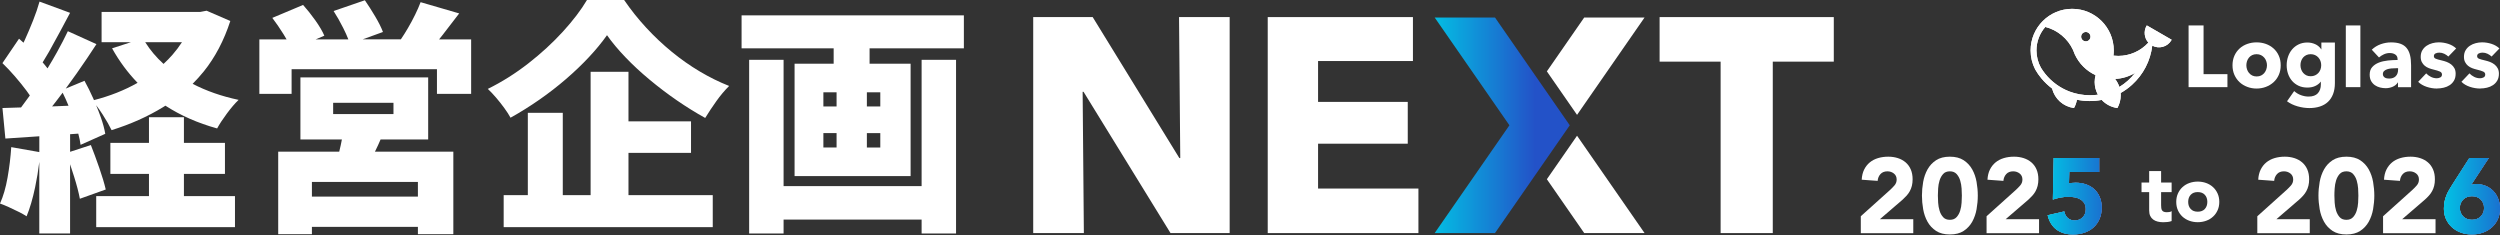
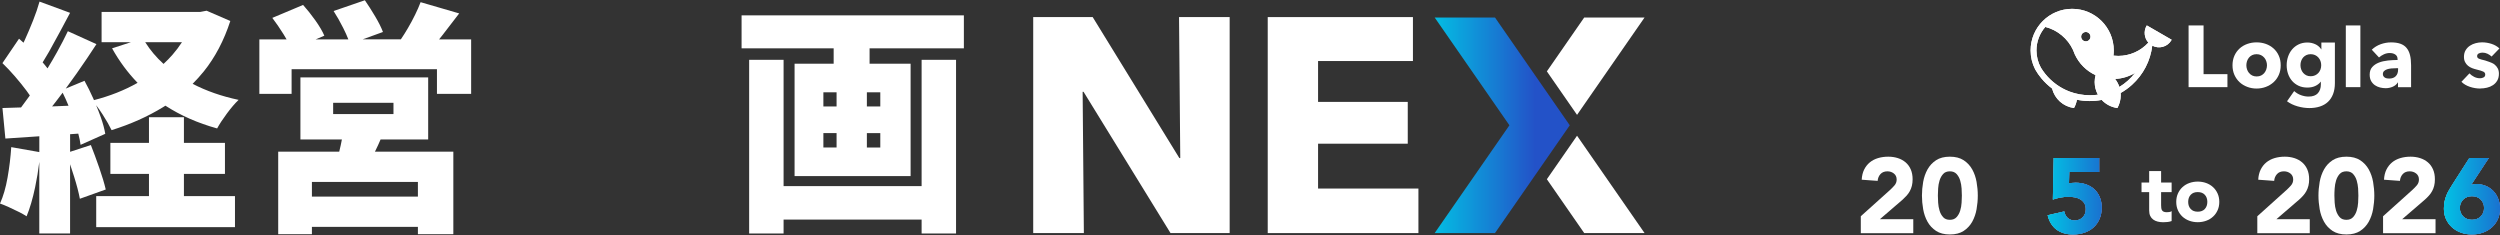
<svg xmlns="http://www.w3.org/2000/svg" width="1200" height="113" viewBox="0 0 1200 113" fill="none">
  <rect x="0" y="0" width="1200" height="113" fill="#333333" stroke="none" />
  <path d="M1030.35 12.391C1028.87 14.956 1029.22 18.261 1031.22 20.449C1027.53 24.517 1022.26 26.842 1016.77 26.842C1015.99 26.842 1015.21 26.797 1014.45 26.705C1014.56 25.873 1014.61 25.03 1014.61 24.198C1014.61 13.189 1005.66 4.243 994.647 4.243C983.638 4.243 974.691 13.201 974.691 24.198C974.691 27.401 975.432 30.466 976.88 33.304C977.757 34.843 978.783 36.313 979.922 37.68H979.934C981.427 39.469 983.136 41.088 984.994 42.49C986.259 47.458 990.35 51.139 995.433 51.846H995.513L995.547 51.789C996.231 50.57 996.687 49.248 996.926 47.869C1000.83 48.678 1004.9 48.712 1008.82 47.96C1010.78 50.068 1013.43 51.447 1016.27 51.846H1016.35L1016.38 51.789C1017.41 49.931 1017.95 47.823 1017.95 45.692C1017.95 45.35 1017.94 44.997 1017.91 44.632C1019.86 43.538 1021.69 42.216 1023.34 40.723C1028.78 35.823 1032.23 29.144 1033.09 21.907C1034.63 22.728 1036.43 22.933 1038.1 22.489C1039.88 22.01 1041.36 20.87 1042.28 19.286L1042.4 19.093L1030.48 12.209L1030.36 12.403L1030.35 12.391ZM1001.2 15.354C1002.44 15.354 1003.44 16.369 1003.44 17.6C1003.44 18.83 1002.43 19.856 1001.2 19.856C999.969 19.856 998.943 18.842 998.943 17.6C998.943 16.357 999.957 15.354 1001.2 15.354ZM1003.09 45.715C999.73 45.715 996.459 45.111 993.347 43.937C988.8 42.205 984.777 39.264 981.712 35.458C980.948 34.501 980.242 33.486 979.615 32.461C978.236 29.953 977.506 27.104 977.506 24.21C977.506 20.05 979.011 16.05 981.746 12.927C987.592 14.397 992.584 18.557 995.091 24.061C995.308 24.734 995.581 25.395 995.877 26.044C997.906 30.478 1001.45 34.045 1005.88 36.073C1005.59 37.156 1005.44 38.261 1005.44 39.378C1005.44 41.498 1005.97 43.595 1007 45.453C1005.71 45.635 1004.4 45.726 1003.1 45.726L1003.09 45.715ZM1017.3 41.749C1016.84 40.347 1016.14 39.048 1015.23 37.885C1018.64 37.737 1021.95 36.734 1024.85 34.968C1022.76 37.68 1020.23 39.959 1017.3 41.737V41.749Z" fill="white" />
  <path d="M1030.35 12.391C1028.87 14.956 1029.22 18.261 1031.22 20.449C1027.53 24.517 1022.26 26.842 1016.77 26.842C1015.99 26.842 1015.21 26.797 1014.45 26.705C1014.56 25.873 1014.61 25.03 1014.61 24.198C1014.61 13.189 1005.66 4.243 994.647 4.243C983.638 4.243 974.691 13.201 974.691 24.198C974.691 27.401 975.432 30.466 976.88 33.304C977.757 34.843 978.783 36.313 979.922 37.68H979.934C981.427 39.469 983.136 41.088 984.994 42.49C986.259 47.458 990.35 51.139 995.433 51.846H995.513L995.547 51.789C996.231 50.57 996.687 49.248 996.926 47.869C1000.83 48.678 1004.9 48.712 1008.82 47.96C1010.78 50.068 1013.43 51.447 1016.27 51.846H1016.35L1016.38 51.789C1017.41 49.931 1017.95 47.823 1017.95 45.692C1017.95 45.35 1017.94 44.997 1017.91 44.632C1019.86 43.538 1021.69 42.216 1023.34 40.723C1028.78 35.823 1032.23 29.144 1033.09 21.907C1034.63 22.728 1036.43 22.933 1038.1 22.489C1039.88 22.01 1041.36 20.87 1042.28 19.286L1042.4 19.093L1030.48 12.209L1030.36 12.403L1030.35 12.391ZM1001.2 15.354C1002.44 15.354 1003.44 16.369 1003.44 17.6C1003.44 18.83 1002.43 19.856 1001.2 19.856C999.969 19.856 998.943 18.842 998.943 17.6C998.943 16.357 999.957 15.354 1001.2 15.354ZM1003.09 45.715C999.73 45.715 996.459 45.111 993.347 43.937C988.8 42.205 984.777 39.264 981.712 35.458C980.948 34.501 980.242 33.486 979.615 32.461C978.236 29.953 977.506 27.104 977.506 24.21C977.506 20.05 979.011 16.05 981.746 12.927C987.592 14.397 992.584 18.557 995.091 24.061C995.308 24.734 995.581 25.395 995.877 26.044C997.906 30.478 1001.45 34.045 1005.88 36.073C1005.59 37.156 1005.44 38.261 1005.44 39.378C1005.44 41.498 1005.97 43.595 1007 45.453C1005.71 45.635 1004.4 45.726 1003.1 45.726L1003.09 45.715ZM1017.3 41.749C1016.84 40.347 1016.14 39.048 1015.23 37.885C1018.64 37.737 1021.95 36.734 1024.85 34.968C1022.76 37.68 1020.23 39.959 1017.3 41.737V41.749Z" fill="white" />
  <path d="M1050.52 41.829V12.21H1057.71V35.595H1069.17V41.829H1050.52Z" fill="white" />
  <path d="M1083.15 42.501C1081.6 42.501 1080.1 42.239 1078.7 41.703C1077.3 41.179 1076.05 40.427 1075.02 39.47C1073.98 38.512 1073.14 37.327 1072.52 35.96C1071.91 34.581 1071.6 33.031 1071.6 31.344C1071.6 29.657 1071.91 28.107 1072.52 26.74C1073.12 25.384 1073.97 24.21 1075.02 23.264C1076.05 22.318 1077.3 21.589 1078.7 21.087C1080.1 20.586 1081.6 20.335 1083.15 20.335C1084.7 20.335 1086.24 20.586 1087.63 21.087C1089.02 21.589 1090.25 22.318 1091.31 23.264C1092.36 24.21 1093.22 25.372 1093.82 26.74C1094.44 28.107 1094.74 29.646 1094.74 31.344C1094.74 33.042 1094.44 34.592 1093.82 35.96C1093.21 37.339 1092.36 38.512 1091.31 39.47C1090.25 40.427 1089.02 41.179 1087.63 41.703C1086.24 42.228 1084.74 42.501 1083.15 42.501ZM1083.15 26.01C1082.34 26.01 1081.63 26.17 1081.02 26.466C1080.41 26.774 1079.89 27.173 1079.5 27.663C1079.1 28.153 1078.79 28.723 1078.57 29.361C1078.37 29.999 1078.25 30.66 1078.25 31.321C1078.25 31.982 1078.36 32.655 1078.57 33.281C1078.78 33.92 1079.1 34.501 1079.52 35.014C1079.94 35.526 1080.45 35.937 1081.07 36.245C1081.67 36.552 1082.39 36.7 1083.2 36.7C1084.01 36.7 1084.73 36.541 1085.33 36.245C1085.95 35.937 1086.46 35.526 1086.88 35.014C1087.3 34.501 1087.61 33.92 1087.83 33.281C1088.03 32.643 1088.15 31.982 1088.15 31.321C1088.15 30.66 1088.03 29.999 1087.8 29.361C1087.59 28.723 1087.26 28.153 1086.83 27.663C1086.41 27.173 1085.9 26.774 1085.28 26.466C1084.67 26.159 1083.95 26.01 1083.15 26.01Z" fill="white" />
  <path d="M1108.47 51.869C1106.64 51.869 1104.74 51.584 1102.81 51.037C1100.88 50.478 1099.19 49.669 1097.77 48.609L1101.2 43.72C1102.21 44.609 1103.32 45.282 1104.53 45.703C1105.74 46.136 1106.95 46.353 1108.11 46.353C1110.1 46.353 1111.61 45.817 1112.57 44.757C1113.52 43.697 1114.01 42.284 1114.01 40.529V39.139L1113.72 39.492C1113.1 40.233 1112.28 40.826 1111.3 41.282C1110.22 41.783 1108.96 42.034 1107.57 42.034C1105.99 42.034 1104.56 41.749 1103.35 41.179C1102.13 40.609 1101.08 39.834 1100.22 38.854C1099.38 37.885 1098.72 36.734 1098.27 35.447C1097.83 34.159 1097.6 32.768 1097.6 31.321C1097.6 29.874 1097.83 28.483 1098.27 27.184C1098.72 25.873 1099.37 24.711 1100.22 23.708C1101.08 22.705 1102.11 21.896 1103.35 21.303C1104.56 20.711 1105.98 20.403 1107.53 20.403C1108.83 20.403 1110.09 20.665 1111.29 21.201C1112.36 21.68 1113.26 22.398 1113.96 23.343L1114.26 23.765V20.403H1120.75V39.857C1120.75 41.886 1120.45 43.675 1119.87 45.168C1119.29 46.661 1118.46 47.926 1117.4 48.917C1116.34 49.897 1115.04 50.649 1113.52 51.139C1112.01 51.63 1110.31 51.869 1108.49 51.869H1108.47ZM1109.13 26.01C1108.36 26.01 1107.66 26.147 1107.06 26.432C1106.47 26.705 1105.96 27.093 1105.53 27.56C1105.11 28.039 1104.79 28.597 1104.56 29.235C1104.34 29.874 1104.22 30.557 1104.22 31.287C1104.22 32.016 1104.34 32.654 1104.56 33.292C1104.78 33.931 1105.11 34.501 1105.53 34.991C1105.96 35.481 1106.47 35.868 1107.06 36.164C1107.65 36.461 1108.35 36.597 1109.13 36.597C1109.92 36.597 1110.63 36.449 1111.24 36.164C1111.87 35.868 1112.41 35.481 1112.83 35.013C1113.26 34.546 1113.59 33.976 1113.83 33.338C1114.07 32.7 1114.18 32.005 1114.18 31.287C1114.18 30.569 1114.06 29.919 1113.83 29.281C1113.59 28.643 1113.25 28.073 1112.8 27.583C1112.36 27.093 1111.82 26.705 1111.21 26.432C1110.59 26.158 1109.9 26.01 1109.12 26.01H1109.13Z" fill="white" />
  <path d="M1132.98 12.21H1125.99V41.829H1132.98V12.21Z" fill="white" />
  <path d="M1145.02 42.33C1144.19 42.33 1143.31 42.216 1142.43 41.999C1141.54 41.783 1140.72 41.407 1139.98 40.917C1139.25 40.415 1138.63 39.743 1138.15 38.911C1137.68 38.079 1137.45 37.042 1137.45 35.811C1137.45 34.307 1137.86 33.087 1138.68 32.175C1139.5 31.264 1140.57 30.546 1141.86 30.044C1143.14 29.543 1144.6 29.212 1146.19 29.041C1147.71 28.882 1149.22 28.802 1150.67 28.791H1150.84V28.46C1150.84 27.423 1150.48 26.671 1149.75 26.181C1149.04 25.691 1148.14 25.452 1147.08 25.452C1146.11 25.452 1145.15 25.657 1144.25 26.078C1143.35 26.5 1142.56 27.002 1141.92 27.583L1138.45 23.856C1139.67 22.694 1141.11 21.805 1142.73 21.224C1144.35 20.642 1146.04 20.346 1147.74 20.346C1149.43 20.346 1150.98 20.562 1152.19 20.995C1153.4 21.429 1154.39 22.101 1155.14 23.001C1155.9 23.902 1156.45 25.053 1156.8 26.432C1157.15 27.811 1157.32 29.463 1157.32 31.344V41.84H1151.04V39.469L1150.73 39.902C1150.21 40.632 1149.46 41.213 1148.51 41.635C1147.44 42.102 1146.27 42.341 1145.02 42.341V42.33ZM1150.18 32.745C1149.43 32.745 1148.66 32.779 1147.9 32.848C1147.13 32.916 1146.45 33.053 1145.84 33.247C1145.25 33.441 1144.75 33.725 1144.36 34.102C1143.96 34.478 1143.78 34.968 1143.78 35.583C1143.78 35.971 1143.87 36.312 1144.06 36.586C1144.24 36.859 1144.47 37.087 1144.75 37.258C1145.02 37.429 1145.35 37.543 1145.72 37.612C1146.08 37.68 1146.43 37.714 1146.77 37.714C1148.16 37.714 1149.23 37.327 1149.97 36.563C1150.71 35.8 1151.08 34.751 1151.08 33.441V32.734H1150.2L1150.18 32.745Z" fill="white" />
-   <path d="M1169.8 42.502C1168.12 42.502 1166.43 42.228 1164.8 41.681C1163.18 41.146 1161.8 40.337 1160.72 39.277L1164.57 35.22C1165.19 35.881 1165.94 36.45 1166.83 36.895C1167.72 37.339 1168.67 37.567 1169.68 37.567C1170.23 37.567 1170.79 37.431 1171.33 37.168C1171.86 36.906 1172.15 36.428 1172.15 35.767C1172.15 35.106 1171.81 34.65 1171.15 34.342C1170.49 34.034 1169.43 33.715 1168.01 33.373C1167.29 33.202 1166.55 32.986 1165.84 32.701C1165.12 32.427 1164.46 32.04 1163.89 31.573C1163.32 31.105 1162.85 30.513 1162.49 29.818C1162.12 29.122 1161.94 28.279 1161.94 27.31C1161.94 26.057 1162.2 24.985 1162.74 24.108C1163.26 23.23 1163.96 22.512 1164.79 21.954C1165.62 21.396 1166.55 20.985 1167.57 20.723C1168.58 20.461 1169.61 20.324 1170.6 20.324C1172.15 20.324 1173.7 20.575 1175.18 21.054C1176.66 21.544 1177.94 22.273 1178.96 23.253L1175.2 27.139C1174.65 26.615 1173.98 26.159 1173.24 25.806C1172.49 25.441 1171.69 25.259 1170.86 25.259C1170.22 25.259 1169.63 25.384 1169.08 25.635C1168.55 25.886 1168.26 26.319 1168.26 26.934C1168.26 27.55 1168.57 27.937 1169.16 28.188C1169.76 28.439 1170.74 28.724 1172.07 29.02C1172.84 29.191 1173.64 29.43 1174.43 29.727C1175.23 30.034 1175.94 30.444 1176.58 30.934C1177.22 31.436 1177.75 32.051 1178.13 32.769C1178.52 33.487 1178.71 34.365 1178.71 35.356C1178.71 36.667 1178.45 37.784 1177.92 38.684C1177.39 39.584 1176.7 40.325 1175.84 40.884C1175 41.442 1174.03 41.852 1172.98 42.092C1171.92 42.342 1170.86 42.468 1169.8 42.468V42.502Z" fill="white" />
-   <path d="M1190.56 42.502C1188.88 42.502 1187.19 42.228 1185.56 41.681C1183.94 41.146 1182.56 40.337 1181.48 39.277L1185.33 35.22C1185.95 35.881 1186.7 36.45 1187.59 36.895C1188.48 37.339 1189.44 37.567 1190.44 37.567C1191 37.567 1191.55 37.431 1192.09 37.168C1192.63 36.906 1192.91 36.428 1192.91 35.767C1192.91 35.106 1192.57 34.65 1191.91 34.342C1191.25 34.034 1190.19 33.715 1188.77 33.373C1188.06 33.202 1187.32 32.986 1186.6 32.701C1185.88 32.427 1185.22 32.04 1184.65 31.573C1184.08 31.105 1183.61 30.513 1183.25 29.818C1182.88 29.122 1182.7 28.279 1182.7 27.31C1182.7 26.057 1182.96 24.985 1183.5 24.108C1184.02 23.23 1184.72 22.512 1185.55 21.954C1186.38 21.396 1187.32 20.985 1188.33 20.723C1189.34 20.461 1190.37 20.324 1191.36 20.324C1192.91 20.324 1194.45 20.575 1195.94 21.054C1197.42 21.544 1198.7 22.273 1199.73 23.253L1195.97 27.139C1195.41 26.615 1194.75 26.159 1194.01 25.806C1193.25 25.441 1192.46 25.259 1191.62 25.259C1190.99 25.259 1190.39 25.384 1189.85 25.635C1189.31 25.886 1189.02 26.319 1189.02 26.934C1189.02 27.55 1189.33 27.937 1189.93 28.188C1190.52 28.439 1191.5 28.724 1192.83 29.02C1193.61 29.191 1194.4 29.43 1195.19 29.727C1195.99 30.034 1196.71 30.444 1197.34 30.934C1197.98 31.436 1198.51 32.051 1198.89 32.769C1199.28 33.487 1199.48 34.365 1199.48 35.356C1199.48 36.667 1199.21 37.784 1198.68 38.684C1198.15 39.584 1197.46 40.325 1196.6 40.884C1195.76 41.442 1194.79 41.852 1193.74 42.092C1192.68 42.342 1191.62 42.468 1190.56 42.468V42.502Z" fill="white" />
+   <path d="M1190.56 42.502C1188.88 42.502 1187.19 42.228 1185.56 41.681C1183.94 41.146 1182.56 40.337 1181.48 39.277L1185.33 35.22C1185.95 35.881 1186.7 36.45 1187.59 36.895C1188.48 37.339 1189.44 37.567 1190.44 37.567C1191 37.567 1191.55 37.431 1192.09 37.168C1192.63 36.906 1192.91 36.428 1192.91 35.767C1192.91 35.106 1192.57 34.65 1191.91 34.342C1191.25 34.034 1190.19 33.715 1188.77 33.373C1188.06 33.202 1187.32 32.986 1186.6 32.701C1185.88 32.427 1185.22 32.04 1184.65 31.573C1184.08 31.105 1183.61 30.513 1183.25 29.818C1182.88 29.122 1182.7 28.279 1182.7 27.31C1182.7 26.057 1182.96 24.985 1183.5 24.108C1184.02 23.23 1184.72 22.512 1185.55 21.954C1186.38 21.396 1187.32 20.985 1188.33 20.723C1189.34 20.461 1190.37 20.324 1191.36 20.324C1192.91 20.324 1194.45 20.575 1195.94 21.054C1197.42 21.544 1198.7 22.273 1199.73 23.253L1195.97 27.139C1195.41 26.615 1194.75 26.159 1194.01 25.806C1193.25 25.441 1192.46 25.259 1191.62 25.259C1190.99 25.259 1190.39 25.384 1189.85 25.635C1189.31 25.886 1189.02 26.319 1189.02 26.934C1189.02 27.55 1189.33 27.937 1189.93 28.188C1190.52 28.439 1191.5 28.724 1192.83 29.02C1195.99 30.034 1196.71 30.444 1197.34 30.934C1197.98 31.436 1198.51 32.051 1198.89 32.769C1199.28 33.487 1199.48 34.365 1199.48 35.356C1199.48 36.667 1199.21 37.784 1198.68 38.684C1198.15 39.584 1197.46 40.325 1196.6 40.884C1195.76 41.442 1194.79 41.852 1193.74 42.092C1192.68 42.342 1191.62 42.468 1190.56 42.468V42.502Z" fill="white" />
  <path d="M893.164 103.812L907.182 91.219C907.9 90.57 908.606 89.84 909.324 89.031C910.042 88.222 910.396 87.265 910.396 86.171C910.396 84.951 909.951 83.983 909.074 83.287C908.185 82.592 907.148 82.239 905.962 82.239C904.538 82.239 903.421 82.683 902.623 83.561C901.825 84.45 901.37 85.532 901.267 86.82L893.62 86.262C893.722 84.393 894.11 82.775 894.794 81.396C895.478 80.017 896.378 78.877 897.495 77.954C898.612 77.031 899.934 76.347 901.449 75.891C902.965 75.435 904.606 75.207 906.373 75.207C908.002 75.207 909.529 75.435 910.965 75.891C912.39 76.347 913.632 77.031 914.692 77.931C915.741 78.831 916.572 79.96 917.165 81.327C917.758 82.695 918.054 84.267 918.054 86.068C918.054 87.219 917.929 88.268 917.701 89.202C917.461 90.137 917.131 90.991 916.709 91.755C916.288 92.519 915.786 93.225 915.205 93.875C914.624 94.524 913.997 95.151 913.324 95.767L902.361 105.203H918.373V111.938H893.187V103.835L893.164 103.812Z" fill="white" />
  <path d="M922.535 93.875C922.535 91.732 922.729 89.555 923.116 87.345C923.504 85.134 924.21 83.128 925.202 81.327C926.205 79.526 927.572 78.056 929.305 76.917C931.037 75.777 933.248 75.207 935.937 75.207C938.627 75.207 940.827 75.777 942.57 76.917C944.302 78.056 945.67 79.526 946.673 81.327C947.676 83.128 948.371 85.134 948.758 87.345C949.146 89.555 949.34 91.732 949.34 93.875C949.34 96.017 949.146 98.194 948.758 100.405C948.371 102.616 947.664 104.622 946.673 106.422C945.67 108.223 944.302 109.693 942.57 110.833C940.838 111.972 938.627 112.542 935.937 112.542C933.248 112.542 931.048 111.972 929.305 110.833C927.572 109.693 926.205 108.223 925.202 106.422C924.199 104.622 923.504 102.616 923.116 100.405C922.729 98.194 922.535 96.017 922.535 93.875ZM930.182 93.875C930.182 94.832 930.228 95.96 930.308 97.294C930.387 98.616 930.627 99.892 930.991 101.123C931.356 102.354 931.937 103.379 932.701 104.234C933.464 105.089 934.547 105.511 935.937 105.511C937.328 105.511 938.365 105.089 939.151 104.234C939.938 103.379 940.507 102.342 940.884 101.123C941.26 99.903 941.488 98.627 941.567 97.294C941.647 95.972 941.693 94.832 941.693 93.875C941.693 92.917 941.647 91.789 941.567 90.456C941.488 89.134 941.248 87.857 940.884 86.627C940.519 85.396 939.926 84.37 939.151 83.515C938.365 82.661 937.305 82.239 935.937 82.239C934.57 82.239 933.464 82.661 932.701 83.515C931.937 84.37 931.367 85.407 930.991 86.627C930.615 87.846 930.387 89.122 930.308 90.456C930.216 91.778 930.182 92.917 930.182 93.875Z" fill="white" />
-   <path d="M953.531 103.812L967.549 91.219C968.267 90.57 968.974 89.84 969.691 89.031C970.409 88.222 970.763 87.265 970.763 86.171C970.763 84.951 970.318 83.983 969.441 83.287C968.552 82.592 967.515 82.239 966.33 82.239C964.905 82.239 963.788 82.683 962.99 83.561C962.193 84.45 961.737 85.532 961.634 86.82L953.987 86.262C954.09 84.393 954.477 82.775 955.161 81.396C955.845 80.017 956.745 78.877 957.862 77.954C958.979 77.031 960.301 76.347 961.817 75.891C963.332 75.435 964.973 75.207 966.74 75.207C968.369 75.207 969.897 75.435 971.333 75.891C972.757 76.347 973.999 77.031 975.059 77.931C976.108 78.831 976.94 79.96 977.532 81.327C978.125 82.695 978.421 84.267 978.421 86.068C978.421 87.219 978.296 88.268 978.068 89.202C977.829 90.137 977.498 90.991 977.076 91.755C976.655 92.519 976.153 93.225 975.572 93.875C974.991 94.524 974.364 95.151 973.692 95.767L962.728 105.203H978.74V111.938H953.554V103.835L953.531 103.812Z" fill="white" />
  <path d="M1007.58 82.559H993.257L993.109 88.121C993.895 87.847 994.955 87.711 996.323 87.711C998.157 87.711 999.844 87.984 1001.37 88.531C1002.9 89.078 1004.22 89.865 1005.33 90.902C1006.43 91.939 1007.29 93.192 1007.9 94.674C1008.52 96.155 1008.81 97.808 1008.81 99.643C1008.81 101.683 1008.46 103.506 1007.76 105.102C1007.07 106.697 1006.11 108.053 1004.88 109.159C1003.66 110.264 1002.2 111.108 1000.53 111.677C998.853 112.247 997.018 112.544 995.046 112.544C991.912 112.544 989.302 111.78 987.194 110.253C985.086 108.726 983.638 106.412 982.863 103.324L990.864 101.489C991.069 102.777 991.616 103.825 992.493 104.623C993.382 105.421 994.488 105.82 995.81 105.82C997.439 105.82 998.739 105.307 999.707 104.292C1000.68 103.278 1001.17 101.979 1001.17 100.418C1001.17 99.232 1000.92 98.252 1000.43 97.489C999.935 96.725 999.286 96.11 998.488 95.654C997.69 95.198 996.801 94.879 995.81 94.708C994.818 94.537 993.838 94.457 992.858 94.457C991.604 94.457 990.339 94.571 989.063 94.811C987.787 95.05 986.556 95.369 985.371 95.779L985.781 75.847H1007.61V82.582L1007.58 82.559Z" fill="white" />
  <path d="M1007.58 82.559H993.257L993.109 88.121C993.895 87.847 994.955 87.711 996.323 87.711C998.157 87.711 999.844 87.984 1001.37 88.531C1002.9 89.078 1004.22 89.865 1005.33 90.902C1006.43 91.939 1007.29 93.192 1007.9 94.674C1008.52 96.155 1008.81 97.808 1008.81 99.643C1008.81 101.683 1008.46 103.506 1007.76 105.102C1007.07 106.697 1006.11 108.053 1004.88 109.159C1003.66 110.264 1002.2 111.108 1000.53 111.677C998.853 112.247 997.018 112.544 995.046 112.544C991.912 112.544 989.302 111.78 987.194 110.253C985.086 108.726 983.638 106.412 982.863 103.324L990.864 101.489C991.069 102.777 991.616 103.825 992.493 104.623C993.382 105.421 994.488 105.82 995.81 105.82C997.439 105.82 998.739 105.307 999.707 104.292C1000.68 103.278 1001.17 101.979 1001.17 100.418C1001.17 99.232 1000.92 98.252 1000.43 97.489C999.935 96.725 999.286 96.11 998.488 95.654C997.69 95.198 996.801 94.879 995.81 94.708C994.818 94.537 993.838 94.457 992.858 94.457C991.604 94.457 990.339 94.571 989.063 94.811C987.787 95.05 986.556 95.369 985.371 95.779L985.781 75.847H1007.61V82.582L1007.58 82.559Z" fill="url(#paint0_linear_2690_8513)" />
  <path d="M1007.58 82.559H993.257L993.109 88.121C993.895 87.847 994.955 87.711 996.323 87.711C998.157 87.711 999.844 87.984 1001.37 88.531C1002.9 89.078 1004.22 89.865 1005.33 90.902C1006.43 91.939 1007.29 93.192 1007.9 94.674C1008.52 96.155 1008.81 97.808 1008.81 99.643C1008.81 101.683 1008.46 103.506 1007.76 105.102C1007.07 106.697 1006.11 108.053 1004.88 109.159C1003.66 110.264 1002.2 111.108 1000.53 111.677C998.853 112.247 997.018 112.544 995.046 112.544C991.912 112.544 989.302 111.78 987.194 110.253C985.086 108.726 983.638 106.412 982.863 103.324L990.864 101.489C991.069 102.777 991.616 103.825 992.493 104.623C993.382 105.421 994.488 105.82 995.81 105.82C997.439 105.82 998.739 105.307 999.707 104.292C1000.68 103.278 1001.17 101.979 1001.17 100.418C1001.17 99.232 1000.92 98.252 1000.43 97.489C999.935 96.725 999.286 96.11 998.488 95.654C997.69 95.198 996.801 94.879 995.81 94.708C994.818 94.537 993.838 94.457 992.858 94.457C991.604 94.457 990.339 94.571 989.063 94.811C987.787 95.05 986.556 95.369 985.371 95.779L985.781 75.847H1007.61V82.582L1007.58 82.559Z" fill="url(#paint1_linear_2690_8513)" />
  <path d="M1042.38 92.212H1037.33V98.412C1037.33 98.925 1037.35 99.392 1037.41 99.814C1037.45 100.235 1037.57 100.6 1037.75 100.908C1037.93 101.215 1038.21 101.455 1038.57 101.614C1038.93 101.785 1039.42 101.865 1040.04 101.865C1040.35 101.865 1040.75 101.831 1041.25 101.774C1041.75 101.705 1042.13 101.569 1042.38 101.329V106.104C1041.74 106.332 1041.08 106.492 1040.39 106.56C1039.71 106.64 1039.03 106.674 1038.36 106.674C1037.4 106.674 1036.51 106.572 1035.69 106.367C1034.87 106.161 1034.16 105.842 1033.54 105.386C1032.93 104.942 1032.45 104.361 1032.11 103.643C1031.77 102.925 1031.6 102.059 1031.6 101.044V92.212H1027.93V87.619H1031.6V82.115H1037.33V87.619H1042.38V92.212Z" fill="white" />
  <path d="M1044.6 96.907C1044.6 95.425 1044.87 94.092 1045.4 92.895C1045.93 91.698 1046.66 90.673 1047.59 89.818C1048.53 88.963 1049.62 88.302 1050.89 87.846C1052.15 87.391 1053.5 87.163 1054.92 87.163C1056.35 87.163 1057.69 87.391 1058.96 87.846C1060.22 88.302 1061.32 88.963 1062.25 89.818C1063.19 90.673 1063.91 91.698 1064.45 92.895C1064.99 94.092 1065.26 95.436 1065.26 96.907C1065.26 98.377 1064.99 99.722 1064.45 100.918C1063.91 102.115 1063.19 103.14 1062.25 103.995C1061.32 104.85 1060.22 105.511 1058.96 105.967C1057.69 106.423 1056.35 106.651 1054.92 106.651C1053.5 106.651 1052.15 106.423 1050.89 105.967C1049.62 105.511 1048.53 104.85 1047.59 103.995C1046.66 103.14 1045.93 102.115 1045.4 100.918C1044.86 99.722 1044.6 98.377 1044.6 96.907ZM1050.33 96.907C1050.33 98.308 1050.73 99.448 1051.54 100.314C1052.34 101.18 1053.46 101.613 1054.92 101.613C1056.38 101.613 1057.51 101.18 1058.31 100.314C1059.11 99.448 1059.52 98.308 1059.52 96.907C1059.52 95.505 1059.12 94.365 1058.31 93.499C1057.51 92.633 1056.38 92.2 1054.92 92.2C1053.46 92.2 1052.35 92.633 1051.54 93.499C1050.73 94.365 1050.33 95.505 1050.33 96.907Z" fill="white" />
  <path d="M1083.5 103.812L1097.51 91.219C1098.23 90.57 1098.94 89.84 1099.66 89.031C1100.37 88.222 1100.73 87.265 1100.73 86.171C1100.73 84.951 1100.28 83.983 1099.41 83.287C1098.52 82.592 1097.48 82.239 1096.29 82.239C1094.87 82.239 1093.75 82.683 1092.96 83.561C1092.16 84.45 1091.7 85.532 1091.6 86.82L1083.95 86.262C1084.05 84.393 1084.44 82.775 1085.13 81.396C1085.81 80.017 1086.71 78.877 1087.83 77.954C1088.94 77.031 1090.27 76.347 1091.78 75.891C1093.3 75.435 1094.94 75.207 1096.7 75.207C1098.33 75.207 1099.86 75.435 1101.3 75.891C1102.72 76.347 1103.96 77.031 1105.02 77.931C1106.07 78.831 1106.9 79.96 1107.5 81.327C1108.09 82.683 1108.39 84.267 1108.39 86.068C1108.39 87.219 1108.27 88.268 1108.03 89.202C1107.79 90.137 1107.46 90.991 1107.04 91.755C1106.62 92.519 1106.12 93.225 1105.54 93.875C1104.96 94.524 1104.33 95.151 1103.65 95.767L1092.68 105.203H1108.69V111.938H1083.51V103.835L1083.5 103.812Z" fill="white" />
  <path d="M1112.86 93.875C1112.86 91.732 1113.06 89.555 1113.44 87.345C1113.83 85.134 1114.53 83.128 1115.53 81.327C1116.53 79.526 1117.9 78.056 1119.63 76.917C1121.37 75.777 1123.58 75.207 1126.27 75.207C1128.96 75.207 1131.15 75.777 1132.9 76.917C1134.63 78.056 1136 79.526 1137 81.327C1138 83.128 1138.7 85.134 1139.09 87.345C1139.47 89.555 1139.67 91.732 1139.67 93.875C1139.67 96.017 1139.47 98.194 1139.09 100.405C1138.7 102.616 1137.99 104.622 1137 106.422C1136 108.223 1134.63 109.693 1132.9 110.833C1131.17 111.972 1128.96 112.542 1126.27 112.542C1123.58 112.542 1121.38 111.972 1119.63 110.833C1117.9 109.693 1116.53 108.223 1115.53 106.422C1114.53 104.622 1113.83 102.616 1113.44 100.405C1113.06 98.194 1112.86 96.017 1112.86 93.875ZM1120.51 93.875C1120.51 94.832 1120.56 95.96 1120.64 97.294C1120.72 98.616 1120.95 99.892 1121.32 101.123C1121.7 102.342 1122.27 103.379 1123.03 104.234C1123.79 105.089 1124.88 105.511 1126.27 105.511C1127.66 105.511 1128.69 105.089 1129.48 104.234C1130.27 103.379 1130.84 102.342 1131.21 101.123C1131.59 99.903 1131.82 98.627 1131.9 97.294C1131.98 95.972 1132.02 94.832 1132.02 93.875C1132.02 92.917 1131.98 91.789 1131.9 90.456C1131.8 89.134 1131.58 87.857 1131.21 86.627C1130.84 85.407 1130.27 84.37 1129.48 83.515C1128.69 82.661 1127.62 82.239 1126.27 82.239C1124.91 82.239 1123.79 82.661 1123.03 83.515C1122.27 84.37 1121.7 85.407 1121.32 86.627C1120.94 87.846 1120.72 89.122 1120.64 90.456C1120.54 91.778 1120.51 92.917 1120.51 93.875Z" fill="white" />
  <path d="M1143.86 103.812L1157.88 91.219C1158.6 90.57 1159.31 89.84 1160.02 89.031C1160.74 88.222 1161.09 87.265 1161.09 86.171C1161.09 84.951 1160.65 83.983 1159.77 83.287C1158.88 82.592 1157.85 82.239 1156.66 82.239C1155.24 82.239 1154.12 82.683 1153.32 83.561C1152.52 84.45 1152.07 85.532 1151.97 86.82L1144.32 86.262C1144.42 84.393 1144.81 82.775 1145.49 81.396C1146.18 80.017 1147.08 78.877 1148.19 77.954C1149.31 77.031 1150.63 76.347 1152.15 75.891C1153.66 75.435 1155.31 75.207 1157.07 75.207C1158.7 75.207 1160.23 75.435 1161.66 75.891C1163.09 76.347 1164.33 77.031 1165.39 77.931C1166.44 78.831 1167.27 79.96 1167.86 81.327C1168.46 82.683 1168.75 84.267 1168.75 86.068C1168.75 87.219 1168.64 88.268 1168.4 89.202C1168.16 90.137 1167.83 90.991 1167.41 91.755C1166.99 92.519 1166.49 93.225 1165.9 93.875C1165.32 94.524 1164.7 95.151 1164.01 95.767L1153.05 105.203H1169.06V111.938H1143.87V103.835L1143.86 103.812Z" fill="white" />
  <path d="M1186.19 88.724C1186.6 88.622 1187.01 88.542 1187.41 88.474C1187.82 88.405 1188.24 88.371 1188.68 88.371C1190.38 88.371 1191.93 88.679 1193.32 89.294C1194.71 89.91 1195.91 90.742 1196.89 91.79C1197.87 92.838 1198.64 94.092 1199.18 95.54C1199.73 96.987 1200 98.525 1200 100.155C1200 102.024 1199.65 103.711 1198.95 105.227C1198.26 106.742 1197.3 108.041 1196.1 109.124C1194.89 110.207 1193.47 111.05 1191.82 111.643C1190.17 112.235 1188.41 112.532 1186.54 112.532C1184.67 112.532 1182.87 112.235 1181.24 111.643C1179.61 111.05 1178.19 110.207 1176.98 109.124C1175.77 108.041 1174.83 106.731 1174.12 105.227C1173.42 103.711 1173.07 102.024 1173.07 100.155C1173.07 98.867 1173.18 97.682 1173.42 96.611C1173.66 95.54 1173.97 94.525 1174.37 93.579C1174.76 92.633 1175.22 91.722 1175.75 90.856C1176.27 89.989 1176.83 89.1 1177.4 88.177L1185.3 75.835H1194.63L1186.16 88.736L1186.19 88.724ZM1192.35 99.836C1192.35 98.206 1191.82 96.85 1190.75 95.779C1189.67 94.708 1188.27 94.172 1186.54 94.172C1184.81 94.172 1183.41 94.708 1182.34 95.779C1181.26 96.85 1180.73 98.206 1180.73 99.836C1180.73 101.466 1181.26 102.822 1182.34 103.893C1183.41 104.964 1184.81 105.5 1186.54 105.5C1188.27 105.5 1189.67 104.964 1190.75 103.893C1191.82 102.822 1192.35 101.477 1192.35 99.836Z" fill="white" />
  <path d="M1186.19 88.724C1186.6 88.622 1187.01 88.542 1187.41 88.474C1187.82 88.405 1188.24 88.371 1188.68 88.371C1190.38 88.371 1191.93 88.679 1193.32 89.294C1194.71 89.91 1195.91 90.742 1196.89 91.79C1197.87 92.838 1198.64 94.092 1199.18 95.54C1199.73 96.987 1200 98.525 1200 100.155C1200 102.024 1199.65 103.711 1198.95 105.227C1198.26 106.742 1197.3 108.041 1196.1 109.124C1194.89 110.207 1193.47 111.05 1191.82 111.643C1190.17 112.235 1188.41 112.532 1186.54 112.532C1184.67 112.532 1182.87 112.235 1181.24 111.643C1179.61 111.05 1178.19 110.207 1176.98 109.124C1175.77 108.041 1174.83 106.731 1174.12 105.227C1173.42 103.711 1173.07 102.024 1173.07 100.155C1173.07 98.867 1173.18 97.682 1173.42 96.611C1173.66 95.54 1173.97 94.525 1174.37 93.579C1174.76 92.633 1175.22 91.722 1175.75 90.856C1176.27 89.989 1176.83 89.1 1177.4 88.177L1185.3 75.835H1194.63L1186.16 88.736L1186.19 88.724ZM1192.35 99.836C1192.35 98.206 1191.82 96.85 1190.75 95.779C1189.67 94.708 1188.27 94.172 1186.54 94.172C1184.81 94.172 1183.41 94.708 1182.34 95.779C1181.26 96.85 1180.73 98.206 1180.73 99.836C1180.73 101.466 1181.26 102.822 1182.34 103.893C1183.41 104.964 1184.81 105.5 1186.54 105.5C1188.27 105.5 1189.67 104.964 1190.75 103.893C1191.82 102.822 1192.35 101.477 1192.35 99.836Z" fill="url(#paint2_linear_2690_8513)" />
  <path d="M1186.19 88.724C1186.6 88.622 1187.01 88.542 1187.41 88.474C1187.82 88.405 1188.24 88.371 1188.68 88.371C1190.38 88.371 1191.93 88.679 1193.32 89.294C1194.71 89.91 1195.91 90.742 1196.89 91.79C1197.87 92.838 1198.64 94.092 1199.18 95.54C1199.73 96.987 1200 98.525 1200 100.155C1200 102.024 1199.65 103.711 1198.95 105.227C1198.26 106.742 1197.3 108.041 1196.1 109.124C1194.89 110.207 1193.47 111.05 1191.82 111.643C1190.17 112.235 1188.41 112.532 1186.54 112.532C1184.67 112.532 1182.87 112.235 1181.24 111.643C1179.61 111.05 1178.19 110.207 1176.98 109.124C1175.77 108.041 1174.83 106.731 1174.12 105.227C1173.42 103.711 1173.07 102.024 1173.07 100.155C1173.07 98.867 1173.18 97.682 1173.42 96.611C1173.66 95.54 1173.97 94.525 1174.37 93.579C1174.76 92.633 1175.22 91.722 1175.75 90.856C1176.27 89.989 1176.83 89.1 1177.4 88.177L1185.3 75.835H1194.63L1186.16 88.736L1186.19 88.724ZM1192.35 99.836C1192.35 98.206 1191.82 96.85 1190.75 95.779C1189.67 94.708 1188.27 94.172 1186.54 94.172C1184.81 94.172 1183.41 94.708 1182.34 95.779C1181.26 96.85 1180.73 98.206 1180.73 99.836C1180.73 101.466 1181.26 102.822 1182.34 103.893C1183.41 104.964 1184.81 105.5 1186.54 105.5C1188.27 105.5 1189.67 104.964 1190.75 103.893C1191.82 102.822 1192.35 101.477 1192.35 99.836Z" fill="url(#paint3_linear_2690_8513)" />
  <path d="M88.281 83.472H107.973V68.579H88.281V56.267H71.506V68.579H52.981V83.472H71.506V94.134H46.184V109.027H112.786V94.134H88.281V83.472Z" fill="white" />
  <path d="M97.775 34.344C103.245 27.547 107.504 19.451 110.552 10.072L99.175 5.142L96.126 5.725H48.763V20.268H62.81L53.796 23.2C57.238 29.37 61.322 34.884 66.034 39.756C66.019 39.756 66.005 39.771 65.99 39.785C59.645 43.374 52.672 46.116 45.102 48.056C45 47.837 44.927 47.618 44.825 47.4C43.454 44.307 42.024 41.434 40.551 38.779L31.551 42.513C33.316 40.121 35.081 37.67 36.861 35.147C40.259 30.304 43.41 25.651 46.298 21.187L32.572 14.973C31.084 18.095 29.348 21.465 27.35 25.053C25.921 27.649 24.389 30.231 22.814 32.813C22.318 32.157 21.793 31.485 21.194 30.785C20.961 30.508 20.698 30.231 20.465 29.954C21.457 28.379 22.478 26.672 23.543 24.805C25.177 21.917 26.869 18.839 28.59 15.601C30.311 12.362 31.989 9.212 33.637 6.163L18.977 0.766C18.19 3.581 17.154 6.615 15.87 9.853C14.587 13.092 13.23 16.257 11.83 19.349C11.655 19.743 11.465 20.122 11.29 20.502C10.575 19.845 9.846 19.189 9.131 18.576L1.167 30.304C3.122 32.186 5.12 34.286 7.147 36.635C9.175 38.983 11.057 41.302 12.778 43.607C13.347 44.366 13.843 45.095 14.324 45.81C14.237 45.926 14.149 46.058 14.076 46.174C12.72 48.085 11.407 49.879 10.109 51.571C6.87 51.688 3.895 51.776 1.182 51.849L2.582 66.508C7.512 66.187 12.968 65.823 18.875 65.414V72.999L5.397 70.622C5.091 75.464 4.493 80.336 3.632 85.223C2.771 90.109 1.561 94.267 0 97.709C1.167 98.103 2.582 98.672 4.216 99.416C5.849 100.16 7.454 100.918 9.015 101.706C10.575 102.493 11.83 103.194 12.763 103.821C14.324 100.072 15.695 95.419 16.862 89.876C17.708 85.85 18.379 81.795 18.861 77.725V112.048H33.637V78.849C34.279 80.745 34.92 82.728 35.577 84.8C36.861 88.899 37.779 92.443 38.334 95.404L50.762 90.955C50.062 87.98 49.026 84.523 47.655 80.584C46.283 76.631 44.942 72.985 43.614 69.615L33.651 72.868V64.422C34.964 64.335 36.277 64.233 37.575 64.145C38.086 66.085 38.465 67.879 38.684 69.513L50.528 64.233C50.134 61.884 49.434 59.273 48.413 56.37C47.742 54.46 46.969 52.49 46.138 50.492C47.159 51.819 48.238 53.336 49.347 55.087C51.141 57.902 52.556 60.367 53.562 62.468C62.635 59.652 70.891 55.962 78.36 51.382C78.71 51.163 79.045 50.944 79.395 50.725C86.63 55.408 94.901 59.069 104.222 61.651C105.316 59.623 106.877 57.231 108.904 54.503C110.932 51.761 112.813 49.573 114.535 47.939C106.381 46.218 99.029 43.651 92.465 40.238C94.317 38.37 96.097 36.401 97.775 34.33V34.344ZM30.078 44.511C31.055 46.481 32.003 48.566 32.893 50.755C30.253 50.857 27.642 50.959 25.016 51.075C25.556 50.39 26.096 49.719 26.65 49.004C27.788 47.531 28.925 46.029 30.063 44.511H30.078ZM69.71 20.268H87.331C85.989 22.34 84.486 24.338 82.823 26.249C81.467 27.795 80.022 29.268 78.505 30.683C74.99 27.503 72.073 24.017 69.71 20.268Z" fill="white" />
  <path d="M212.917 16.169C215.338 13.048 217.847 9.795 220.414 6.44L201.889 1.043C201.189 2.924 200.299 4.937 199.249 7.082C198.199 9.226 197.061 11.341 195.85 13.412C194.698 15.396 193.546 17.205 192.422 18.868H174.131L183.816 15.352C183.029 13.237 181.789 10.743 180.067 7.855C178.346 4.967 176.713 2.385 175.137 0.124L160.127 5.287C161.688 7.709 163.234 10.422 164.751 13.441C165.772 15.469 166.589 17.278 167.202 18.897H151.536L155.679 17.132C154.745 14.944 153.286 12.479 151.346 9.751C149.392 7.009 147.437 4.558 145.482 2.37L130.706 8.584C132.5 10.932 134.294 13.543 136.103 16.446C136.643 17.307 137.11 18.124 137.562 18.911H124.492V45.051H139.969V33.206H209.737V45.051H226.147V18.911H210.758C211.458 18.051 212.158 17.161 212.902 16.213L212.917 16.169Z" fill="white" />
  <path d="M180.26 72.21C181.106 70.518 181.908 68.753 182.682 66.93H205.524V37.144H144.202V66.93H164.113C163.938 67.849 163.763 68.768 163.544 69.745C163.31 70.796 163.063 71.787 162.829 72.794H133.539V112.426H149.716V108.911H200.594V112.426H217.602V72.794H179.968C180.071 72.59 180.158 72.415 180.26 72.21ZM159.912 49.353H188.866V54.75H159.912V49.353ZM200.594 94.368H149.716V87.337H200.594V94.368Z" fill="white" />
-   <path d="M322.431 24.848C318.128 21.332 314.044 17.482 310.178 13.295C306.313 9.109 302.768 4.675 299.574 -0.008H281.749C278.933 4.762 275.083 9.824 270.196 15.177C265.31 20.53 259.781 25.606 253.611 30.42C247.441 35.234 240.95 39.318 234.152 42.673C235.407 43.84 236.734 45.255 238.135 46.888C239.535 48.522 240.877 50.214 242.117 51.935C243.371 53.657 244.348 55.174 245.049 56.501C249.818 53.846 254.442 50.958 258.935 47.822C263.428 44.7 267.687 41.389 271.713 37.918C275.739 34.446 279.415 30.93 282.741 27.371C286.066 23.812 288.94 20.326 291.361 16.884C293.783 20.326 296.729 23.856 300.215 27.488C303.687 31.12 307.538 34.694 311.768 38.209C315.984 41.725 320.36 45.05 324.896 48.172C329.433 51.294 333.969 54.109 338.491 56.618C340.125 53.963 341.904 51.279 343.83 48.58C345.74 45.882 347.797 43.446 349.985 41.258C345.215 39.376 340.504 37.057 335.851 34.285C331.198 31.514 326.719 28.363 322.431 24.848Z" fill="white" />
-   <path d="M301.669 73.378H331.689V58.251H301.669V34.46H283.494V93.668H270.133V54.153H253.358V93.668H241.762V109.028H342.118V93.668H301.669V73.378Z" fill="white" />
  <path d="M442.373 89.336H376.12V28.713H359.594V112.076H376.12V105.396H442.373V112.076H458.9V28.713H442.373V89.336Z" fill="white" />
  <path d="M355.957 7.372V23.199H400.155V30.58H381.396V84.521H437.088V30.58H417.396V23.199H462.659V7.372H355.957ZM395.224 44.306H401.555V51.103H395.224V44.306ZM395.224 63.881H401.555V70.795H395.224V63.881ZM422.545 70.81H416.098V63.896H422.545V70.81ZM422.545 51.103H416.098V44.306H422.545V51.103Z" fill="white" />
  <path d="M561.844 111.873L520.107 44.071H519.665L520.254 111.873H495.941V8.203H524.494L566.084 75.858H566.525L565.937 8.203H590.237V111.873H561.832H561.844Z" fill="white" />
  <path d="M608.508 111.873V8.203H678.209V29.293H632.673V48.912H675.722V68.972H632.673V90.502H680.844V111.885H608.508V111.873Z" fill="white" />
-   <path d="M850.932 29.587V111.885H825.897V29.587H796.609V8.203H880.219V29.587H850.932Z" fill="white" />
  <path d="M756.98 55.137L789.393 8.4H760.424L742.496 34.256L756.98 55.137Z" fill="white" />
  <path d="M742.496 86.029L760.424 111.873H789.393L756.98 65.148L742.496 86.029Z" fill="white" />
  <path d="M717.597 111.874H688.641L724.521 60.137L688.641 8.4H717.597L753.489 60.137L717.597 111.874Z" fill="url(#paint4_linear_2690_8513)" />
  <defs>
    <linearGradient id="paint0_linear_2690_8513" x1="980.858" y1="94.13" x2="1010.77" y2="94.13" gradientUnits="userSpaceOnUse">
      <stop stop-color="#00C8E6" />
      <stop offset="0.711" stop-color="#2352C8" />
    </linearGradient>
    <linearGradient id="paint1_linear_2690_8513" x1="980.858" y1="94.13" x2="1019.15" y2="94.13" gradientUnits="userSpaceOnUse">
      <stop stop-color="#00C8E6" />
      <stop offset="1" stop-color="#2352C8" />
    </linearGradient>
    <linearGradient id="paint2_linear_2690_8513" x1="1170.99" y1="94.118" x2="1202.03" y2="94.118" gradientUnits="userSpaceOnUse">
      <stop stop-color="#00C8E6" />
      <stop offset="0.711" stop-color="#2352C8" />
    </linearGradient>
    <linearGradient id="paint3_linear_2690_8513" x1="1170.99" y1="94.118" x2="1210.73" y2="94.118" gradientUnits="userSpaceOnUse">
      <stop stop-color="#00C8E6" />
      <stop offset="1" stop-color="#2352C8" />
    </linearGradient>
    <linearGradient id="paint4_linear_2690_8513" x1="683.629" y1="59.953" x2="758.379" y2="59.953" gradientUnits="userSpaceOnUse">
      <stop stop-color="#00C8E6" />
      <stop offset="0.711" stop-color="#2352C8" />
    </linearGradient>
  </defs>
</svg>